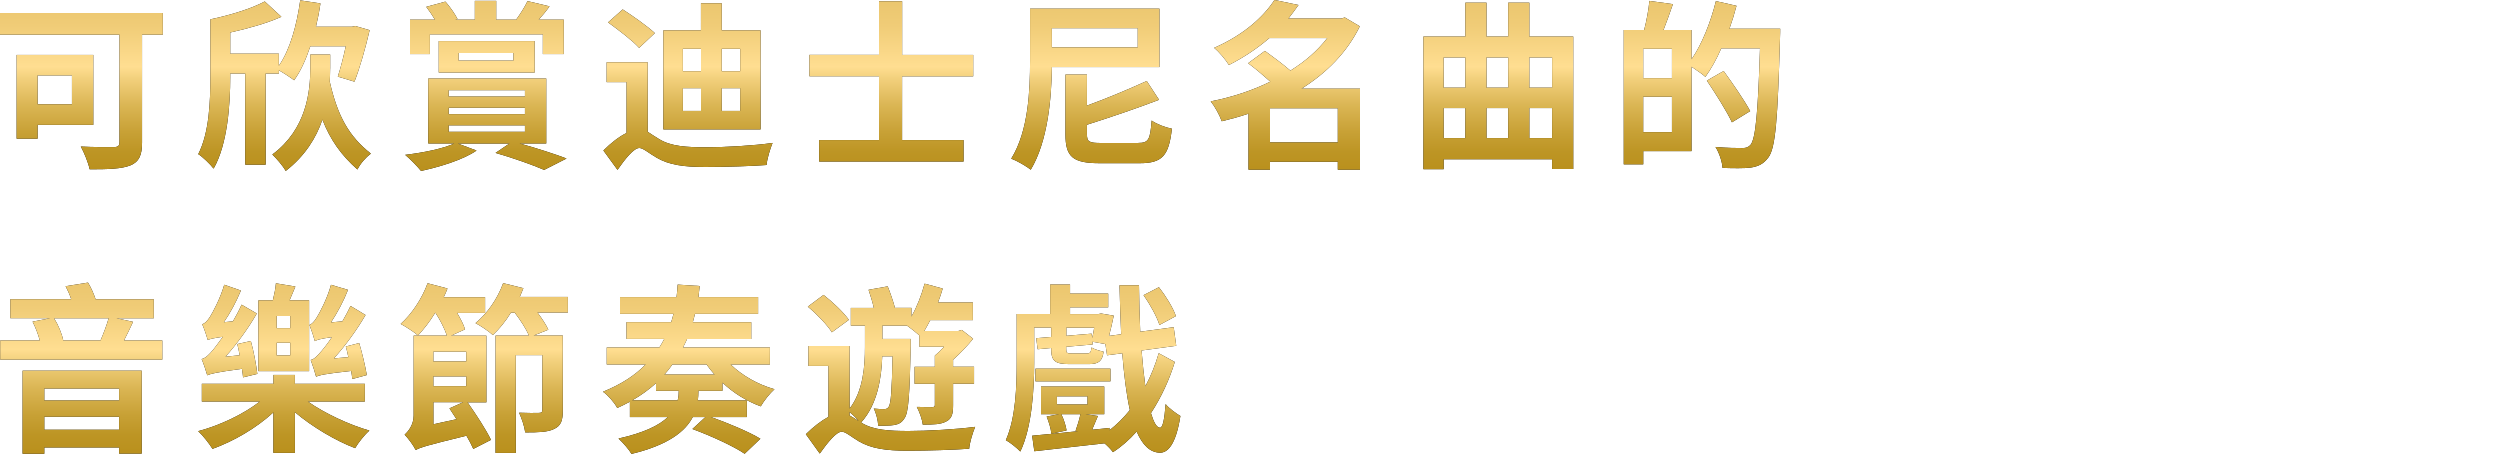
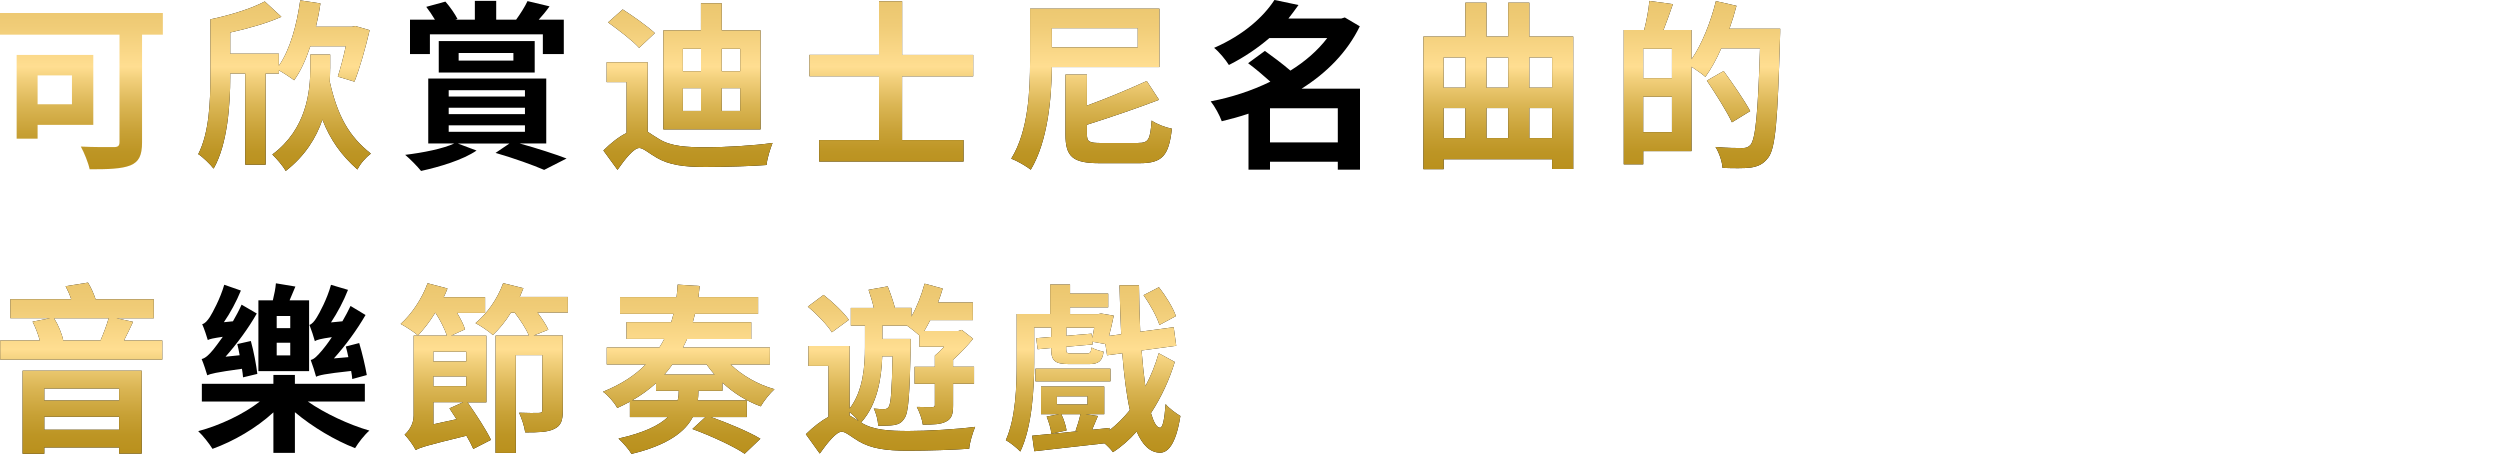
<svg xmlns="http://www.w3.org/2000/svg" xmlns:xlink="http://www.w3.org/1999/xlink" id="_レイヤー_2" viewBox="0 0 500 90.79">
  <defs>
    <style>.cls-1{fill:none;}.cls-2{clip-path:url(#clippath);}.cls-3{fill:url(#_新規グラデーションスウォッチ_7-15);}.cls-4{fill:url(#_新規グラデーションスウォッチ_7-13);}.cls-5{fill:url(#_新規グラデーションスウォッチ_7-14);}.cls-6{fill:url(#_新規グラデーションスウォッチ_7-12);}.cls-7{fill:url(#_新規グラデーションスウォッチ_7-10);}.cls-8{fill:url(#_新規グラデーションスウォッチ_7-11);}.cls-9{fill:url(#_新規グラデーションスウォッチ_7);}.cls-10{fill:url(#_新規グラデーションスウォッチ_7-9);}.cls-11{fill:url(#_新規グラデーションスウォッチ_7-2);}.cls-12{fill:url(#_新規グラデーションスウォッチ_7-3);}.cls-13{fill:url(#_新規グラデーションスウォッチ_7-4);}.cls-14{fill:url(#_新規グラデーションスウォッチ_7-8);}.cls-15{fill:url(#_新規グラデーションスウォッチ_7-7);}.cls-16{fill:url(#_新規グラデーションスウォッチ_7-5);}.cls-17{fill:url(#_新規グラデーションスウォッチ_7-6);}</style>
    <clipPath id="clippath">
      <rect class="cls-1" y="0" width="500" height="90.79" />
    </clipPath>
    <linearGradient id="_新規グラデーションスウォッチ_7" x1="16.28" y1="34.2" x2="16.28" y2="0" gradientUnits="userSpaceOnUse">
      <stop offset=".02" stop-color="#ba911e" />
      <stop offset=".11" stop-color="#bd9524" />
      <stop offset=".23" stop-color="#c8a136" />
      <stop offset=".38" stop-color="#dab553" />
      <stop offset=".54" stop-color="#f2d07c" />
      <stop offset=".61" stop-color="#ffde91" />
      <stop offset=".85" stop-color="#f0cc77" />
      <stop offset="1" stop-color="#ebc66e" />
    </linearGradient>
    <linearGradient id="_新規グラデーションスウォッチ_7-2" x1="56.91" x2="56.91" xlink:href="#_新規グラデーションスウォッチ_7" />
    <linearGradient id="_新規グラデーションスウォッチ_7-3" x1="97.17" x2="97.17" xlink:href="#_新規グラデーションスウォッチ_7" />
    <linearGradient id="_新規グラデーションスウォッチ_7-4" x1="137.59" x2="137.59" xlink:href="#_新規グラデーションスウォッチ_7" />
    <linearGradient id="_新規グラデーションスウォッチ_7-5" x1="178.25" x2="178.25" xlink:href="#_新規グラデーションスウォッチ_7" />
    <linearGradient id="_新規グラデーションスウォッチ_7-6" x1="218.32" x2="218.32" xlink:href="#_新規グラデーションスウォッチ_7" />
    <linearGradient id="_新規グラデーションスウォッチ_7-7" x1="257.08" x2="257.08" xlink:href="#_新規グラデーションスウォッチ_7" />
    <linearGradient id="_新規グラデーションスウォッチ_7-8" x1="299.67" x2="299.67" xlink:href="#_新規グラデーションスウォッチ_7" />
    <linearGradient id="_新規グラデーションスウォッチ_7-9" x1="340.38" x2="340.38" xlink:href="#_新規グラデーションスウォッチ_7" />
    <linearGradient id="_新規グラデーションスウォッチ_7-10" x1="16.25" y1="90.79" x2="16.25" y2="56.52" xlink:href="#_新規グラデーションスウォッチ_7" />
    <linearGradient id="_新規グラデーションスウォッチ_7-11" x1="56.76" y1="90.79" x2="56.76" y2="56.52" xlink:href="#_新規グラデーションスウォッチ_7" />
    <linearGradient id="_新規グラデーションスウォッチ_7-12" x1="96.84" y1="90.79" x2="96.84" y2="56.52" xlink:href="#_新規グラデーションスウォッチ_7" />
    <linearGradient id="_新規グラデーションスウォッチ_7-13" x1="137.76" y1="90.79" x2="137.76" y2="56.52" xlink:href="#_新規グラデーションスウォッチ_7" />
    <linearGradient id="_新規グラデーションスウォッチ_7-14" x1="178.09" y1="90.79" x2="178.09" y2="56.52" xlink:href="#_新規グラデーションスウォッチ_7" />
    <linearGradient id="_新規グラデーションスウォッチ_7-15" x1="218.64" y1="90.79" x2="218.64" y2="56.52" xlink:href="#_新規グラデーションスウォッチ_7" />
  </defs>
  <g id="desing">
    <g class="cls-2">
-       <path d="m32.57,6.94h-4.16v21.54c0,2.6-.61,3.87-2.31,4.59-1.81.72-4.48.79-8.17.79-.25-1.26-1.12-3.4-1.77-4.55,2.57.14,5.71.11,6.58.11s1.16-.25,1.16-1.01V6.94H0V2.6h32.57v4.34ZM7.52,24.98v2.75H3.33V10.99h15.33v13.99H7.52Zm0-9.9v5.78h6.87v-5.78h-6.87Z" />
      <path d="m53.13,14.71v18.22h-4.08V14.71h-3v.72c0,5.31-.51,13.38-3.33,18.29-.61-.83-2.31-2.46-3.07-2.89,2.24-4.37,2.42-10.74,2.42-15.4V3.87c3.94-.83,8.31-2.17,10.88-3.58l3.33,3.07c-2.93,1.3-6.69,2.35-10.23,3.14v4.23h9.72v2.42c2.21-3.18,3.58-8.06,4.27-13.08l4.05.61c-.22,1.59-.54,3.14-.9,4.66h7.23l.65-.14,2.86.83c-.83,3.58-1.99,7.66-3.04,10.3l-3.33-1.01c.51-1.59,1.12-3.83,1.59-6.07h-7.08c-.9,2.67-1.95,5.02-3.25,6.8-.65-.51-2.02-1.41-3.04-1.99v.65h-2.64Zm12.9-.98c0,.79-.04,1.7-.07,2.64,1.55,6.8,3.8,10.88,8.21,14.35-1.01.76-2.13,2.02-2.68,3.18-3.25-2.86-5.42-5.93-7.01-9.98-1.23,3.62-3.47,7.27-7.34,10.27-.54-1.01-1.88-2.53-2.67-3.29,6.87-5.1,7.59-12.65,7.59-17.28v-2.71h3.98v2.82Z" />
      <path d="m103.95,28.7c3.4.94,7.08,2.13,9.36,3l-4.48,2.28c-2.17-.94-5.96-2.31-9.72-3.4l2.78-1.88h-10.34l3.76,1.41c-2.75,1.88-7.34,3.25-11.1,4.08-.72-.9-2.28-2.49-3.18-3.22,3.58-.43,7.59-1.23,9.83-2.28h-5.21v-12.98h23.6v12.98h-5.31Zm-17.97-17.89h-3.98V3.94h4.99c-.51-.87-1.16-1.81-1.74-2.57l3.83-1.05c.94,1.05,1.92,2.49,2.42,3.47l-.43.14h3.9V.18h4.27v3.76h3.98c.79-1.08,1.77-2.6,2.28-3.72l4.41,1.05c-.72,1.01-1.48,1.92-2.17,2.67h5.02v6.87h-4.19v-3.94h-22.59v3.94Zm1.77,3.69v-6.29h19.19v6.29h-19.19Zm1.99,4.81h15.25v-1.27h-15.25v1.27Zm0,3.51h15.25v-1.27h-15.25v1.27Zm0,3.54h15.25v-1.3h-15.25v1.3Zm1.99-14.24h10.95v-1.52h-10.95v1.52Z" />
      <path d="m129.53,26.35c.61.4,1.34.9,2.31,1.48,2.35,1.45,5.49,1.63,9.4,1.63,3.69,0,9.58-.33,13.27-.87-.47,1.16-1.12,3.25-1.19,4.41-2.67.22-8.42.4-12.22.4-4.41,0-7.34-.43-9.8-1.88-1.45-.83-2.67-1.92-3.43-1.92-1.12,0-2.86,2.21-4.37,4.37l-2.82-3.87c1.52-1.52,3.11-2.75,4.63-3.51v-10.16h-3.98v-3.98h8.21v13.88Zm-1.7-16.77c-1.26-1.41-4.12-3.58-6.22-5.1l2.93-2.6c2.06,1.34,4.95,3.36,6.43,4.74l-3.15,2.96Zm24.29,16.3h-19.45V6.07h7.52V.65h4.16v5.42h7.77v19.81Zm-15.54-11.64h3.62v-4.48h-3.62v4.48Zm0,7.95h3.62v-4.55h-3.62v4.55Zm11.46-12.43h-3.69v4.48h3.69v-4.48Zm0,7.88h-3.69v4.55h3.69v-4.55Z" />
      <path d="m180.42,15.25v12.76h12.29v4.3h-28.88v-4.3h11.97v-12.76h-13.92v-4.27h13.92V.25h4.63v10.74h14.21v4.27h-14.21Z" />
      <path d="m210.38,13.41c-.07,6.25-.83,14.89-4.23,20.53-.87-.69-2.78-1.81-3.9-2.21,3.47-5.57,3.76-13.81,3.76-19.59V1.73h25.88v11.68h-21.51Zm0-7.77v3.83h17.17v-3.83h-17.17Zm17.24,22.95c2.1,0,2.42-.65,2.71-4.48.98.72,2.86,1.41,4.05,1.63-.61,5.42-1.92,6.9-6.47,6.9h-7.95c-5.42,0-6.87-1.27-6.87-5.78v-11.96h4.3v6.22c4.27-1.55,8.68-3.43,11.96-4.92l2.46,3.76c-4.34,1.66-9.62,3.47-14.42,4.99v1.88c0,1.55.43,1.77,2.89,1.77h7.34Z" />
      <path d="m272.01,33.94h-4.45v-1.59h-13.56v1.59h-4.3v-11.21c-1.77.61-3.54,1.08-5.35,1.52-.4-1.16-1.41-3-2.21-3.98,4.12-.79,8.24-2.13,11.93-3.94-1.41-1.27-3.04-2.64-4.45-3.69l3.36-2.46c1.55,1.12,3.51,2.57,5.1,3.94,2.93-1.81,5.46-4.01,7.37-6.51h-11.57c-2.28,1.95-4.95,3.8-8.1,5.39-.65-1.05-1.99-2.67-2.96-3.43,5.89-2.57,9.87-6.18,12.07-9.58l4.81,1.01c-.65.9-1.3,1.81-2.02,2.71h10.56l.72-.22,3,1.77c-2.53,5.21-6.65,9.33-11.64,12.47h11.68v16.19Zm-4.45-5.46v-6.83h-13.56v6.83h13.56Z" />
      <path d="m314.65,7.3v26.5h-4.23v-1.95h-21.69v1.99h-4.05V7.3h8.39V.54h4.23v6.76h4.34V.54h4.23v6.76h8.78Zm-25.92,4.19v6.04h4.34v-6.04h-4.34Zm0,16.12h4.34v-6h-4.34v6Zm8.57-16.12v6.04h4.34v-6.04h-4.34Zm0,10.12v6h4.34v-6h-4.34Zm8.57-10.12v6.04h4.55v-6.04h-4.55Zm4.55,16.12v-6h-4.55v6h4.55Z" />
      <path d="m356.04,5.75s0,1.45-.04,1.95c-.47,16.16-.87,21.91-2.35,23.82-1.01,1.34-2.02,1.74-3.47,1.99-1.37.18-3.54.14-5.67.07-.07-1.19-.65-3-1.41-4.19,2.31.22,4.45.22,5.39.22.72,0,1.12-.14,1.59-.61,1.05-1.16,1.52-6.58,1.92-19.34h-7.74c-.94,2.17-2.06,4.16-3.18,5.71-.58-.54-1.81-1.37-2.78-2.02v16.88h-9.65v2.64h-3.9V6h4.08c.47-1.81.9-4.12,1.05-5.82l4.7.65c-.62,1.81-1.27,3.62-1.88,5.17h5.6v5.86c2.1-3.04,3.83-7.41,4.88-11.64l4.12.94c-.4,1.55-.87,3.07-1.41,4.59h10.16Zm-21.65,4.01h-5.75v5.86h5.75v-5.86Zm0,16.66v-7.08h-5.75v7.08h5.75Zm12-1.95c-1.01-2.17-3.25-5.71-5.02-8.35l3.36-1.92c1.81,2.49,4.19,5.93,5.31,8.02l-3.65,2.24Z" />
      <path class="cls-9" d="m32.57,6.94h-4.16v21.54c0,2.6-.61,3.87-2.31,4.59-1.81.72-4.48.79-8.17.79-.25-1.26-1.12-3.4-1.77-4.55,2.57.14,5.71.11,6.58.11s1.16-.25,1.16-1.01V6.94H0V2.6h32.57v4.34ZM7.52,24.98v2.75H3.33V10.99h15.33v13.99H7.52Zm0-9.9v5.78h6.87v-5.78h-6.87Z" />
      <path class="cls-11" d="m53.13,14.71v18.22h-4.08V14.71h-3v.72c0,5.31-.51,13.38-3.33,18.29-.61-.83-2.31-2.46-3.07-2.89,2.24-4.37,2.42-10.74,2.42-15.4V3.87c3.94-.83,8.31-2.17,10.88-3.58l3.33,3.07c-2.93,1.3-6.69,2.35-10.23,3.14v4.23h9.72v2.42c2.21-3.18,3.58-8.06,4.27-13.08l4.05.61c-.22,1.59-.54,3.14-.9,4.66h7.23l.65-.14,2.86.83c-.83,3.58-1.99,7.66-3.04,10.3l-3.33-1.01c.51-1.59,1.12-3.83,1.59-6.07h-7.08c-.9,2.67-1.95,5.02-3.25,6.8-.65-.51-2.02-1.41-3.04-1.99v.65h-2.64Zm12.9-.98c0,.79-.04,1.7-.07,2.64,1.55,6.8,3.8,10.88,8.21,14.35-1.01.76-2.13,2.02-2.68,3.18-3.25-2.86-5.42-5.93-7.01-9.98-1.23,3.62-3.47,7.27-7.34,10.27-.54-1.01-1.88-2.53-2.67-3.29,6.87-5.1,7.59-12.65,7.59-17.28v-2.71h3.98v2.82Z" />
-       <path class="cls-12" d="m103.95,28.7c3.4.94,7.08,2.13,9.36,3l-4.48,2.28c-2.17-.94-5.96-2.31-9.72-3.4l2.78-1.88h-10.34l3.76,1.41c-2.75,1.88-7.34,3.25-11.1,4.08-.72-.9-2.28-2.49-3.18-3.22,3.58-.43,7.59-1.23,9.83-2.28h-5.21v-12.98h23.6v12.98h-5.31Zm-17.97-17.89h-3.98V3.94h4.99c-.51-.87-1.16-1.81-1.74-2.57l3.83-1.05c.94,1.05,1.92,2.49,2.42,3.47l-.43.14h3.9V.18h4.27v3.76h3.98c.79-1.08,1.77-2.6,2.28-3.72l4.41,1.05c-.72,1.01-1.48,1.92-2.17,2.67h5.02v6.87h-4.19v-3.94h-22.59v3.94Zm1.77,3.69v-6.29h19.19v6.29h-19.19Zm1.99,4.81h15.25v-1.27h-15.25v1.27Zm0,3.51h15.25v-1.27h-15.25v1.27Zm0,3.54h15.25v-1.3h-15.25v1.3Zm1.99-14.24h10.95v-1.52h-10.95v1.52Z" />
      <path class="cls-13" d="m129.53,26.35c.61.4,1.34.9,2.31,1.48,2.35,1.45,5.49,1.63,9.4,1.63,3.69,0,9.58-.33,13.27-.87-.47,1.16-1.12,3.25-1.19,4.41-2.67.22-8.42.4-12.22.4-4.41,0-7.34-.43-9.8-1.88-1.45-.83-2.67-1.92-3.43-1.92-1.12,0-2.86,2.21-4.37,4.37l-2.82-3.87c1.52-1.52,3.11-2.75,4.63-3.51v-10.16h-3.98v-3.98h8.21v13.88Zm-1.7-16.77c-1.26-1.41-4.12-3.58-6.22-5.1l2.93-2.6c2.06,1.34,4.95,3.36,6.43,4.74l-3.15,2.96Zm24.29,16.3h-19.45V6.07h7.52V.65h4.16v5.42h7.77v19.81Zm-15.54-11.64h3.62v-4.48h-3.62v4.48Zm0,7.95h3.62v-4.55h-3.62v4.55Zm11.46-12.43h-3.69v4.48h3.69v-4.48Zm0,7.88h-3.69v4.55h3.69v-4.55Z" />
      <path class="cls-16" d="m180.42,15.25v12.76h12.29v4.3h-28.88v-4.3h11.97v-12.76h-13.92v-4.27h13.92V.25h4.63v10.74h14.21v4.27h-14.21Z" />
      <path class="cls-17" d="m210.38,13.41c-.07,6.25-.83,14.89-4.23,20.53-.87-.69-2.78-1.81-3.9-2.21,3.47-5.57,3.76-13.81,3.76-19.59V1.73h25.88v11.68h-21.51Zm0-7.77v3.83h17.17v-3.83h-17.17Zm17.24,22.95c2.1,0,2.42-.65,2.71-4.48.98.72,2.86,1.41,4.05,1.63-.61,5.42-1.92,6.9-6.47,6.9h-7.95c-5.42,0-6.87-1.27-6.87-5.78v-11.96h4.3v6.22c4.27-1.55,8.68-3.43,11.96-4.92l2.46,3.76c-4.34,1.66-9.62,3.47-14.42,4.99v1.88c0,1.55.43,1.77,2.89,1.77h7.34Z" />
-       <path class="cls-15" d="m272.01,33.94h-4.45v-1.59h-13.56v1.59h-4.3v-11.21c-1.77.61-3.54,1.08-5.35,1.52-.4-1.16-1.41-3-2.21-3.98,4.12-.79,8.24-2.13,11.93-3.94-1.41-1.27-3.04-2.64-4.45-3.69l3.36-2.46c1.55,1.12,3.51,2.57,5.1,3.94,2.93-1.81,5.46-4.01,7.37-6.51h-11.57c-2.28,1.95-4.95,3.8-8.1,5.39-.65-1.05-1.99-2.67-2.96-3.43,5.89-2.57,9.87-6.18,12.07-9.58l4.81,1.01c-.65.9-1.3,1.81-2.02,2.71h10.56l.72-.22,3,1.77c-2.53,5.21-6.65,9.33-11.64,12.47h11.68v16.19Zm-4.45-5.46v-6.83h-13.56v6.83h13.56Z" />
      <path class="cls-14" d="m314.65,7.3v26.5h-4.23v-1.95h-21.69v1.99h-4.05V7.3h8.39V.54h4.23v6.76h4.34V.54h4.23v6.76h8.78Zm-25.92,4.19v6.04h4.34v-6.04h-4.34Zm0,16.12h4.34v-6h-4.34v6Zm8.57-16.12v6.04h4.34v-6.04h-4.34Zm0,10.12v6h4.34v-6h-4.34Zm8.57-10.12v6.04h4.55v-6.04h-4.55Zm4.55,16.12v-6h-4.55v6h4.55Z" />
      <path class="cls-10" d="m356.04,5.75s0,1.45-.04,1.95c-.47,16.16-.87,21.91-2.35,23.82-1.01,1.34-2.02,1.74-3.47,1.99-1.37.18-3.54.14-5.67.07-.07-1.19-.65-3-1.41-4.19,2.31.22,4.45.22,5.39.22.72,0,1.12-.14,1.59-.61,1.05-1.16,1.52-6.58,1.92-19.34h-7.74c-.94,2.17-2.06,4.16-3.18,5.71-.58-.54-1.81-1.37-2.78-2.02v16.88h-9.65v2.64h-3.9V6h4.08c.47-1.81.9-4.12,1.05-5.82l4.7.65c-.62,1.81-1.27,3.62-1.88,5.17h5.6v5.86c2.1-3.04,3.83-7.41,4.88-11.64l4.12.94c-.4,1.55-.87,3.07-1.41,4.59h10.16Zm-21.65,4.01h-5.75v5.86h5.75v-5.86Zm0,16.66v-7.08h-5.75v7.08h5.75Zm12-1.95c-1.01-2.17-3.25-5.71-5.02-8.35l3.36-1.92c1.81,2.49,4.19,5.93,5.31,8.02l-3.65,2.24Z" />
      <path d="m32.46,68.09v3.83H.04v-3.83h7.92c-.33-1.23-.87-2.64-1.45-3.76l3.51-.69H2.06v-3.8h12.18c-.29-.9-.72-1.84-1.12-2.6l4.48-.72c.61.98,1.16,2.24,1.52,3.33h11.64v3.8h-7.48l3.33.72c-.62,1.34-1.23,2.6-1.81,3.72h7.66Zm-27.94,6.04h23.82v16.59h-4.52v-1.23h-14.96v1.26h-4.34v-16.63Zm4.34,3.58v2.39h14.96v-2.39h-14.96Zm14.96,8.24v-2.6h-14.96v2.6h14.96Zm-13.01-22.3c.87,1.37,1.59,3.14,1.84,4.45h7.45c.58-1.34,1.23-3.04,1.63-4.45h-10.92Z" />
      <path d="m61.55,80.3c3.36,2.35,8.21,4.63,12.33,5.82-.98.83-2.24,2.46-2.86,3.51-3.94-1.52-8.53-4.23-12.04-7.19v8.13h-4.3v-8.1c-3.4,3.14-7.95,5.78-12.18,7.3-.65-1.05-1.92-2.67-2.86-3.54,4.37-1.16,9.07-3.4,12.33-5.93h-11.6v-3.54h14.31v-1.77h4.3v1.77h13.99v3.54h-11.42Zm-12.94-4.84c-.04-.47-.11-1.08-.22-1.7-5.31.72-6.33,1.01-6.94,1.3-.18-.65-.72-2.31-1.12-3.25.76-.18,1.45-.83,2.35-1.92.33-.43,1.05-1.34,1.88-2.53-1.95.29-2.6.43-3,.65-.18-.65-.72-2.28-1.12-3.18.54-.11,1.01-.65,1.52-1.41.51-.8,2.1-3.69,2.89-6.47l3.33,1.16c-.9,2.21-2.13,4.48-3.4,6.33l1.81-.18c.61-1.05,1.23-2.21,1.73-3.33l3.04,1.77c-1.7,3-3.98,6.07-6.25,8.64l2.82-.29c-.14-.79-.29-1.55-.47-2.24l2.71-.61c.58,2.06,1.08,4.77,1.3,6.58l-2.86.69Zm13.23-1.23h-10.16v-14.17h2.89c.29-1.16.54-2.42.61-3.4l3.9.65-1.16,2.75h3.9v14.17Zm-3.79-11.03h-2.71v2.42h2.71v-2.42Zm0,5.35h-2.71v2.53h2.71v-2.53Zm12.4,7.23c-.04-.47-.11-1.01-.22-1.59-5.39.58-6.43.87-7.01,1.16-.18-.72-.72-2.42-1.08-3.36.72-.14,1.37-.87,2.28-1.92.36-.43,1.12-1.37,1.95-2.64-2.31.33-3,.54-3.4.8-.18-.72-.72-2.35-1.08-3.25.47-.14.98-.69,1.45-1.48.51-.8,2.1-3.72,2.86-6.54l3.4,1.01c-.87,2.24-2.13,4.59-3.4,6.51l2.28-.22c.58-1.01,1.16-2.06,1.63-3.07l3,1.81c-1.74,3-4.01,6.11-6.33,8.68l2.89-.25c-.14-.76-.33-1.48-.51-2.13l2.68-.69c.61,2.02,1.23,4.66,1.52,6.4l-2.89.79Z" />
      <path d="m93.5,80.45c1.74,2.46,3.69,5.46,4.7,7.52l-3.54,1.81c-.33-.76-.79-1.63-1.37-2.64-7.95,1.95-9.29,2.35-10.12,2.86l-.04-.18v.18c-.4-.87-1.55-2.42-2.21-3.07.76-.65,1.81-2.02,1.81-3.8v-16.01h6.65c-.43-1.3-1.34-3.11-2.28-4.55h-.07c-1.08,1.77-2.31,3.33-3.43,4.52-.79-.69-2.53-1.81-3.47-2.31,2.21-1.95,4.27-5.06,5.39-8.13l3.98,1.05c-.22.58-.47,1.16-.76,1.74h8.28v3.14h-5.6c.69,1.16,1.3,2.31,1.59,3.29l-2.78,1.26h7.05v13.34h-3.76Zm-6.83-10.12v1.95h6.58v-1.95h-6.58Zm0,6.9h6.58v-1.95h-6.58v1.95Zm4.63,6.61c-.47-.76-.98-1.48-1.41-2.17l2.75-1.23h-5.96v4.41l4.63-1.01Zm22.27-21.33h-6.07c.9,1.19,1.73,2.46,2.17,3.43l-2.93,1.16h5.82v14.97c0,1.99-.33,3.07-1.74,3.72-1.3.65-3.14.69-5.78.69-.14-1.16-.72-2.86-1.23-3.94,1.63.07,3.43.07,3.94.04.54,0,.72-.14.72-.61v-10.95h-5.31v19.56h-4.05v-23.46h6.69c-.58-1.34-1.74-3.14-2.86-4.59h-.76c-1.08,1.77-2.35,3.29-3.61,4.48-.76-.72-2.49-1.88-3.47-2.39,2.35-1.92,4.41-4.88,5.53-7.99l4.05,1.01c-.22.58-.47,1.16-.72,1.74h9.62v3.14Z" />
      <path d="m146.12,72.89c2.31,2.21,5.42,4.01,8.78,4.95-.9.79-2.17,2.39-2.75,3.43-2.86-1.05-5.46-2.67-7.66-4.74v1.63h-4.81v.11c0,.58-.04,1.19-.11,1.81h9.8v3.33h-7.16c3.33,1.19,7.55,2.93,9.87,4.34l-3.15,3c-2.21-1.52-6.9-3.65-10.45-4.95l2.6-2.39h-2.53c-1.45,2.82-4.81,5.57-12.25,7.37-.51-.9-1.77-2.31-2.6-3.07,5.17-1.16,8.17-2.67,9.87-4.3h-7.59v-3.07c-.8.43-1.66.87-2.53,1.26-.54-1.05-1.88-2.6-2.86-3.25,3.58-1.45,6.4-3.25,8.53-5.46h-7.77v-3.4h10.52c.36-.58.69-1.12.98-1.7h-7.55v-3.36h8.93c.18-.54.33-1.08.47-1.66h-10.7v-3.36h11.31c.11-.83.18-1.7.22-2.49l4.41.29c-.07.72-.15,1.45-.25,2.21h11.93v3.36h-12.62c-.14.54-.29,1.12-.43,1.66h11.68v3.36h-12.83c-.25.58-.54,1.12-.83,1.7h17.39v3.4h-7.84Zm-10.59,7.19c.18-.69.22-1.3.22-1.92h-4.55v-1.52c-1.37,1.23-2.96,2.42-4.77,3.43h9.11Zm-1.05-7.19c-.47.69-1.01,1.37-1.59,2.02h10.01c-.58-.65-1.12-1.34-1.59-2.02h-6.83Z" />
      <path d="m172.33,84.57c2.35,1.45,5.49,1.63,9.4,1.63,3.69,0,9.62-.33,13.3-.83-.47,1.12-1.12,3.22-1.19,4.37-2.67.22-8.46.4-12.25.4-4.41,0-7.34-.43-9.83-1.88-1.41-.83-2.64-1.92-3.4-1.92-1.12,0-2.86,2.21-4.41,4.37l-2.78-3.87c1.48-1.45,3.04-2.67,4.52-3.47v-10.19h-4.01v-3.98h8.24v12.51c2.75-3.54,3.07-8.64,3.07-12.25v-4.34h-2.82v-3.54h4.59c-.25-1.16-.69-2.53-1.05-3.62l3.83-.69c.54,1.34,1.12,3.04,1.45,4.3h3.29v1.74c1.12-1.95,2.02-4.3,2.64-6.58l3.62.98c-.25.94-.58,1.84-.94,2.78h6.98v3.54h-8.53c-.4.79-.79,1.48-1.19,2.17h6.8l.69-.22,2.28,1.77c-1.16,1.41-2.57,2.93-4.01,4.19v1.41h4.19v3.4h-4.19v4.27c0,1.7-.22,2.71-1.41,3.29-1.08.58-2.6.61-4.66.61-.11-1.05-.65-2.53-1.19-3.54,1.34.04,2.67.04,3.07.04.43,0,.54-.11.54-.43v-4.23h-4.05v-3.4h4.05v-2.24c.62-.51,1.27-1.12,1.84-1.77h-4.95v-2.28c-.69-.61-1.74-1.45-2.46-1.95h-4.92v2.67h5.67v1.45c-.22,9.72-.43,13.3-1.26,14.42-.54.87-1.16,1.19-2.06,1.34-.76.14-1.92.14-3.18.14-.07-1.05-.4-2.49-.9-3.43.9.11,1.66.11,2.1.11.4,0,.65-.11.9-.47.43-.65.62-3.14.76-10.08h-2.06c-.14,4.27-.94,9.58-4.23,13.23l.14.07Zm-5.96-18.11c-.9-1.45-3-3.65-4.81-5.13l3.15-2.35c1.81,1.41,4.01,3.47,5.06,4.99l-3.4,2.49Zm3.54,16.63c.51.25,1.08.65,1.81,1.12-.47-.62-1.19-1.3-1.81-1.81v.69Z" />
      <path d="m234.96,72.39c-1.08,3.54-2.71,7.09-4.77,10.23.54,1.81,1.12,2.89,1.81,2.93.54,0,.9-1.66,1.12-4.74.65.87,2.28,1.99,2.96,2.39-.94,6-2.67,7.37-4.12,7.34-1.99-.07-3.47-1.55-4.63-4.23-1.45,1.63-3.04,3.04-4.74,4.12-.43-.58-1.05-1.23-1.7-1.77-5.03.58-10.23,1.16-14.03,1.59l-.43-3.11c2.46-.22,5.68-.54,9.15-.9l-.47-.07c.36-.98.76-2.31.98-3.33h-3.83c.51,1.01.94,2.42,1.05,3.25l-3.04.65c-.07-.94-.51-2.35-.94-3.43l2.49-.47h-3.62v-5.53h12.65v5.53h-3.76l2.49.36c-.43,1.05-.83,1.95-1.16,2.75l3.47-.36v.47c1.48-1.16,2.86-2.53,4.08-4.05-.69-3.11-1.16-6.94-1.52-11.35l-3.04.4-.33-2.24-2.6-.47.07.54-5.31.47v.43c0,.8.14.9,1.08.9h3c.69,0,.87-.18.98-1.19.58.36,1.7.69,2.42.83-.25,1.92-1.01,2.49-2.96,2.49h-3.87c-2.93,0-3.65-.65-3.65-3.04v-.18l-2.71.25-.29-2.21,3-.25v-1.88h-3.4v7.09c0,5.1-.43,12.83-2.78,17.71-.58-.65-2.13-1.88-2.89-2.28,1.99-4.48,2.17-10.84,2.17-15.43v-9.8h6.69v-5.89h3.98v1.81h7.63v2.75h-7.63v1.34h5.67l.54-.11,2.53.43c-.25,1.3-.61,2.78-.94,4.05l2.42-.33c-.14-3.07-.25-6.33-.33-9.8h3.9c.04,3.22.11,6.36.25,9.29l6.69-.9.51,3.72-6.94.94c.22,2.64.47,5.06.76,7.16,1.12-2.1,2.02-4.34,2.67-6.62l3.18,1.73Zm-12.87,3.87h-15v-2.53h15v2.53Zm-10.7,4.63h6.11v-1.63h-6.11v1.63Zm7.05-13.3c.15-.61.29-1.34.4-2.06h-5.57v1.63l5.06-.43.11.87Zm13.45-2.6c-.51-1.63-1.88-4.12-3.18-5.96l3.07-1.59c1.37,1.74,2.86,4.16,3.4,5.78l-3.29,1.77Z" />
-       <path class="cls-7" d="m32.46,68.09v3.83H.04v-3.83h7.92c-.33-1.23-.87-2.64-1.45-3.76l3.51-.69H2.06v-3.8h12.18c-.29-.9-.72-1.84-1.12-2.6l4.48-.72c.61.98,1.16,2.24,1.52,3.33h11.64v3.8h-7.48l3.33.72c-.62,1.34-1.23,2.6-1.81,3.72h7.66Zm-27.94,6.04h23.82v16.59h-4.52v-1.23h-14.96v1.26h-4.34v-16.63Zm4.34,3.58v2.39h14.96v-2.39h-14.96Zm14.96,8.24v-2.6h-14.96v2.6h14.96Zm-13.01-22.3c.87,1.37,1.59,3.14,1.84,4.45h7.45c.58-1.34,1.23-3.04,1.63-4.45h-10.92Z" />
-       <path class="cls-8" d="m61.55,80.3c3.36,2.35,8.21,4.63,12.33,5.82-.98.83-2.24,2.46-2.86,3.51-3.94-1.52-8.53-4.23-12.04-7.19v8.13h-4.3v-8.1c-3.4,3.14-7.95,5.78-12.18,7.3-.65-1.05-1.92-2.67-2.86-3.54,4.37-1.16,9.07-3.4,12.33-5.93h-11.6v-3.54h14.31v-1.77h4.3v1.77h13.99v3.54h-11.42Zm-12.94-4.84c-.04-.47-.11-1.08-.22-1.7-5.31.72-6.33,1.01-6.94,1.3-.18-.65-.72-2.31-1.12-3.25.76-.18,1.45-.83,2.35-1.92.33-.43,1.05-1.34,1.88-2.53-1.95.29-2.6.43-3,.65-.18-.65-.72-2.28-1.12-3.18.54-.11,1.01-.65,1.52-1.41.51-.8,2.1-3.69,2.89-6.47l3.33,1.16c-.9,2.21-2.13,4.48-3.4,6.33l1.81-.18c.61-1.05,1.23-2.21,1.73-3.33l3.04,1.77c-1.7,3-3.98,6.07-6.25,8.64l2.82-.29c-.14-.79-.29-1.55-.47-2.24l2.71-.61c.58,2.06,1.08,4.77,1.3,6.58l-2.86.69Zm13.23-1.23h-10.16v-14.17h2.89c.29-1.16.54-2.42.61-3.4l3.9.65-1.16,2.75h3.9v14.17Zm-3.79-11.03h-2.71v2.42h2.71v-2.42Zm0,5.35h-2.71v2.53h2.71v-2.53Zm12.4,7.23c-.04-.47-.11-1.01-.22-1.59-5.39.58-6.43.87-7.01,1.16-.18-.72-.72-2.42-1.08-3.36.72-.14,1.37-.87,2.28-1.92.36-.43,1.12-1.37,1.95-2.64-2.31.33-3,.54-3.4.8-.18-.72-.72-2.35-1.08-3.25.47-.14.98-.69,1.45-1.48.51-.8,2.1-3.72,2.86-6.54l3.4,1.01c-.87,2.24-2.13,4.59-3.4,6.51l2.28-.22c.58-1.01,1.16-2.06,1.63-3.07l3,1.81c-1.74,3-4.01,6.11-6.33,8.68l2.89-.25c-.14-.76-.33-1.48-.51-2.13l2.68-.69c.61,2.02,1.23,4.66,1.52,6.4l-2.89.79Z" />
+       <path class="cls-7" d="m32.46,68.09v3.83H.04v-3.83h7.92c-.33-1.23-.87-2.64-1.45-3.76l3.51-.69H2.06v-3.8h12.18c-.29-.9-.72-1.84-1.12-2.6l4.48-.72c.61.98,1.16,2.24,1.52,3.33h11.64v3.8h-7.48l3.33.72c-.62,1.34-1.23,2.6-1.81,3.72h7.66Zm-27.94,6.04h23.82v16.59h-4.52v-1.23h-14.96v1.26h-4.34v-16.63Zm4.34,3.58v2.39h14.96v-2.39h-14.96m14.96,8.24v-2.6h-14.96v2.6h14.96Zm-13.01-22.3c.87,1.37,1.59,3.14,1.84,4.45h7.45c.58-1.34,1.23-3.04,1.63-4.45h-10.92Z" />
      <path class="cls-6" d="m93.5,80.45c1.74,2.46,3.69,5.46,4.7,7.52l-3.54,1.81c-.33-.76-.79-1.63-1.37-2.64-7.95,1.95-9.29,2.35-10.12,2.86l-.04-.18v.18c-.4-.87-1.55-2.42-2.21-3.07.76-.65,1.81-2.02,1.81-3.8v-16.01h6.65c-.43-1.3-1.34-3.11-2.28-4.55h-.07c-1.08,1.77-2.31,3.33-3.43,4.52-.79-.69-2.53-1.81-3.47-2.31,2.21-1.95,4.27-5.06,5.39-8.13l3.98,1.05c-.22.58-.47,1.16-.76,1.74h8.28v3.14h-5.6c.69,1.16,1.3,2.31,1.59,3.29l-2.78,1.26h7.05v13.34h-3.76Zm-6.83-10.12v1.95h6.58v-1.95h-6.58Zm0,6.9h6.58v-1.95h-6.58v1.95Zm4.63,6.61c-.47-.76-.98-1.48-1.41-2.17l2.75-1.23h-5.96v4.41l4.63-1.01Zm22.27-21.33h-6.07c.9,1.19,1.73,2.46,2.17,3.43l-2.93,1.16h5.82v14.97c0,1.99-.33,3.07-1.74,3.72-1.3.65-3.14.69-5.78.69-.14-1.16-.72-2.86-1.23-3.94,1.63.07,3.43.07,3.94.04.54,0,.72-.14.72-.61v-10.95h-5.31v19.56h-4.05v-23.46h6.69c-.58-1.34-1.74-3.14-2.86-4.59h-.76c-1.08,1.77-2.35,3.29-3.61,4.48-.76-.72-2.49-1.88-3.47-2.39,2.35-1.92,4.41-4.88,5.53-7.99l4.05,1.01c-.22.58-.47,1.16-.72,1.74h9.62v3.14Z" />
      <path class="cls-4" d="m146.12,72.89c2.31,2.21,5.42,4.01,8.78,4.95-.9.79-2.17,2.39-2.75,3.43-2.86-1.05-5.46-2.67-7.66-4.74v1.63h-4.81v.11c0,.58-.04,1.19-.11,1.81h9.8v3.33h-7.16c3.33,1.19,7.55,2.93,9.87,4.34l-3.15,3c-2.21-1.52-6.9-3.65-10.45-4.95l2.6-2.39h-2.53c-1.45,2.82-4.81,5.57-12.25,7.37-.51-.9-1.77-2.31-2.6-3.07,5.17-1.16,8.17-2.67,9.87-4.3h-7.59v-3.07c-.8.43-1.66.87-2.53,1.26-.54-1.05-1.88-2.6-2.86-3.25,3.58-1.45,6.4-3.25,8.53-5.46h-7.77v-3.4h10.52c.36-.58.69-1.12.98-1.7h-7.55v-3.36h8.93c.18-.54.33-1.08.47-1.66h-10.7v-3.36h11.31c.11-.83.18-1.7.22-2.49l4.41.29c-.07.72-.15,1.45-.25,2.21h11.93v3.36h-12.62c-.14.54-.29,1.12-.43,1.66h11.68v3.36h-12.83c-.25.58-.54,1.12-.83,1.7h17.39v3.4h-7.84Zm-10.59,7.19c.18-.69.22-1.3.22-1.92h-4.55v-1.52c-1.37,1.23-2.96,2.42-4.77,3.43h9.11Zm-1.05-7.19c-.47.69-1.01,1.37-1.59,2.02h10.01c-.58-.65-1.12-1.34-1.59-2.02h-6.83Z" />
      <path class="cls-5" d="m172.33,84.57c2.35,1.45,5.49,1.63,9.4,1.63,3.69,0,9.62-.33,13.3-.83-.47,1.12-1.12,3.22-1.19,4.37-2.67.22-8.46.4-12.25.4-4.41,0-7.34-.43-9.83-1.88-1.41-.83-2.64-1.92-3.4-1.92-1.12,0-2.86,2.21-4.41,4.37l-2.78-3.87c1.48-1.45,3.04-2.67,4.52-3.47v-10.19h-4.01v-3.98h8.24v12.51c2.75-3.54,3.07-8.64,3.07-12.25v-4.34h-2.82v-3.54h4.59c-.25-1.16-.69-2.53-1.05-3.62l3.83-.69c.54,1.34,1.12,3.04,1.45,4.3h3.29v1.74c1.12-1.95,2.02-4.3,2.64-6.58l3.62.98c-.25.94-.58,1.84-.94,2.78h6.98v3.54h-8.53c-.4.79-.79,1.48-1.19,2.17h6.8l.69-.22,2.28,1.77c-1.16,1.41-2.57,2.93-4.01,4.19v1.41h4.19v3.4h-4.19v4.27c0,1.7-.22,2.71-1.41,3.29-1.08.58-2.6.61-4.66.61-.11-1.05-.65-2.53-1.19-3.54,1.34.04,2.67.04,3.07.04.43,0,.54-.11.54-.43v-4.23h-4.05v-3.4h4.05v-2.24c.62-.51,1.27-1.12,1.84-1.77h-4.95v-2.28c-.69-.61-1.74-1.45-2.46-1.95h-4.92v2.67h5.67v1.45c-.22,9.72-.43,13.3-1.26,14.42-.54.87-1.16,1.19-2.06,1.34-.76.14-1.92.14-3.18.14-.07-1.05-.4-2.49-.9-3.43.9.11,1.66.11,2.1.11.4,0,.65-.11.9-.47.43-.65.62-3.14.76-10.08h-2.06c-.14,4.27-.94,9.58-4.23,13.23l.14.07Zm-5.96-18.11c-.9-1.45-3-3.65-4.81-5.13l3.15-2.35c1.81,1.41,4.01,3.47,5.06,4.99l-3.4,2.49Zm3.54,16.63c.51.25,1.08.65,1.81,1.12-.47-.62-1.19-1.3-1.81-1.81v.69Z" />
      <path class="cls-3" d="m234.96,72.39c-1.08,3.54-2.71,7.09-4.77,10.23.54,1.81,1.12,2.89,1.81,2.93.54,0,.9-1.66,1.12-4.74.65.87,2.28,1.99,2.96,2.39-.94,6-2.67,7.37-4.12,7.34-1.99-.07-3.47-1.55-4.63-4.23-1.45,1.63-3.04,3.04-4.74,4.12-.43-.58-1.05-1.23-1.7-1.77-5.03.58-10.23,1.16-14.03,1.59l-.43-3.11c2.46-.22,5.68-.54,9.15-.9l-.47-.07c.36-.98.76-2.31.98-3.33h-3.83c.51,1.01.94,2.42,1.05,3.25l-3.04.65c-.07-.94-.51-2.35-.94-3.43l2.49-.47h-3.62v-5.53h12.65v5.53h-3.76l2.49.36c-.43,1.05-.83,1.95-1.16,2.75l3.47-.36v.47c1.48-1.16,2.86-2.53,4.08-4.05-.69-3.11-1.16-6.94-1.52-11.35l-3.04.4-.33-2.24-2.6-.47.07.54-5.31.47v.43c0,.8.14.9,1.08.9h3c.69,0,.87-.18.98-1.19.58.36,1.7.69,2.42.83-.25,1.92-1.01,2.49-2.96,2.49h-3.87c-2.93,0-3.65-.65-3.65-3.04v-.18l-2.71.25-.29-2.21,3-.25v-1.88h-3.4v7.09c0,5.1-.43,12.83-2.78,17.71-.58-.65-2.13-1.88-2.89-2.28,1.99-4.48,2.17-10.84,2.17-15.43v-9.8h6.69v-5.89h3.98v1.81h7.63v2.75h-7.63v1.34h5.67l.54-.11,2.53.43c-.25,1.3-.61,2.78-.94,4.05l2.42-.33c-.14-3.07-.25-6.33-.33-9.8h3.9c.04,3.22.11,6.36.25,9.29l6.69-.9.51,3.72-6.94.94c.22,2.64.47,5.06.76,7.16,1.12-2.1,2.02-4.34,2.67-6.62l3.18,1.73Zm-12.87,3.87h-15v-2.53h15v2.53Zm-10.7,4.63h6.11v-1.63h-6.11v1.63Zm7.05-13.3c.15-.61.29-1.34.4-2.06h-5.57v1.63l5.06-.43.11.87Zm13.45-2.6c-.51-1.63-1.88-4.12-3.18-5.96l3.07-1.59c1.37,1.74,2.86,4.16,3.4,5.78l-3.29,1.77Z" />
    </g>
  </g>
</svg>